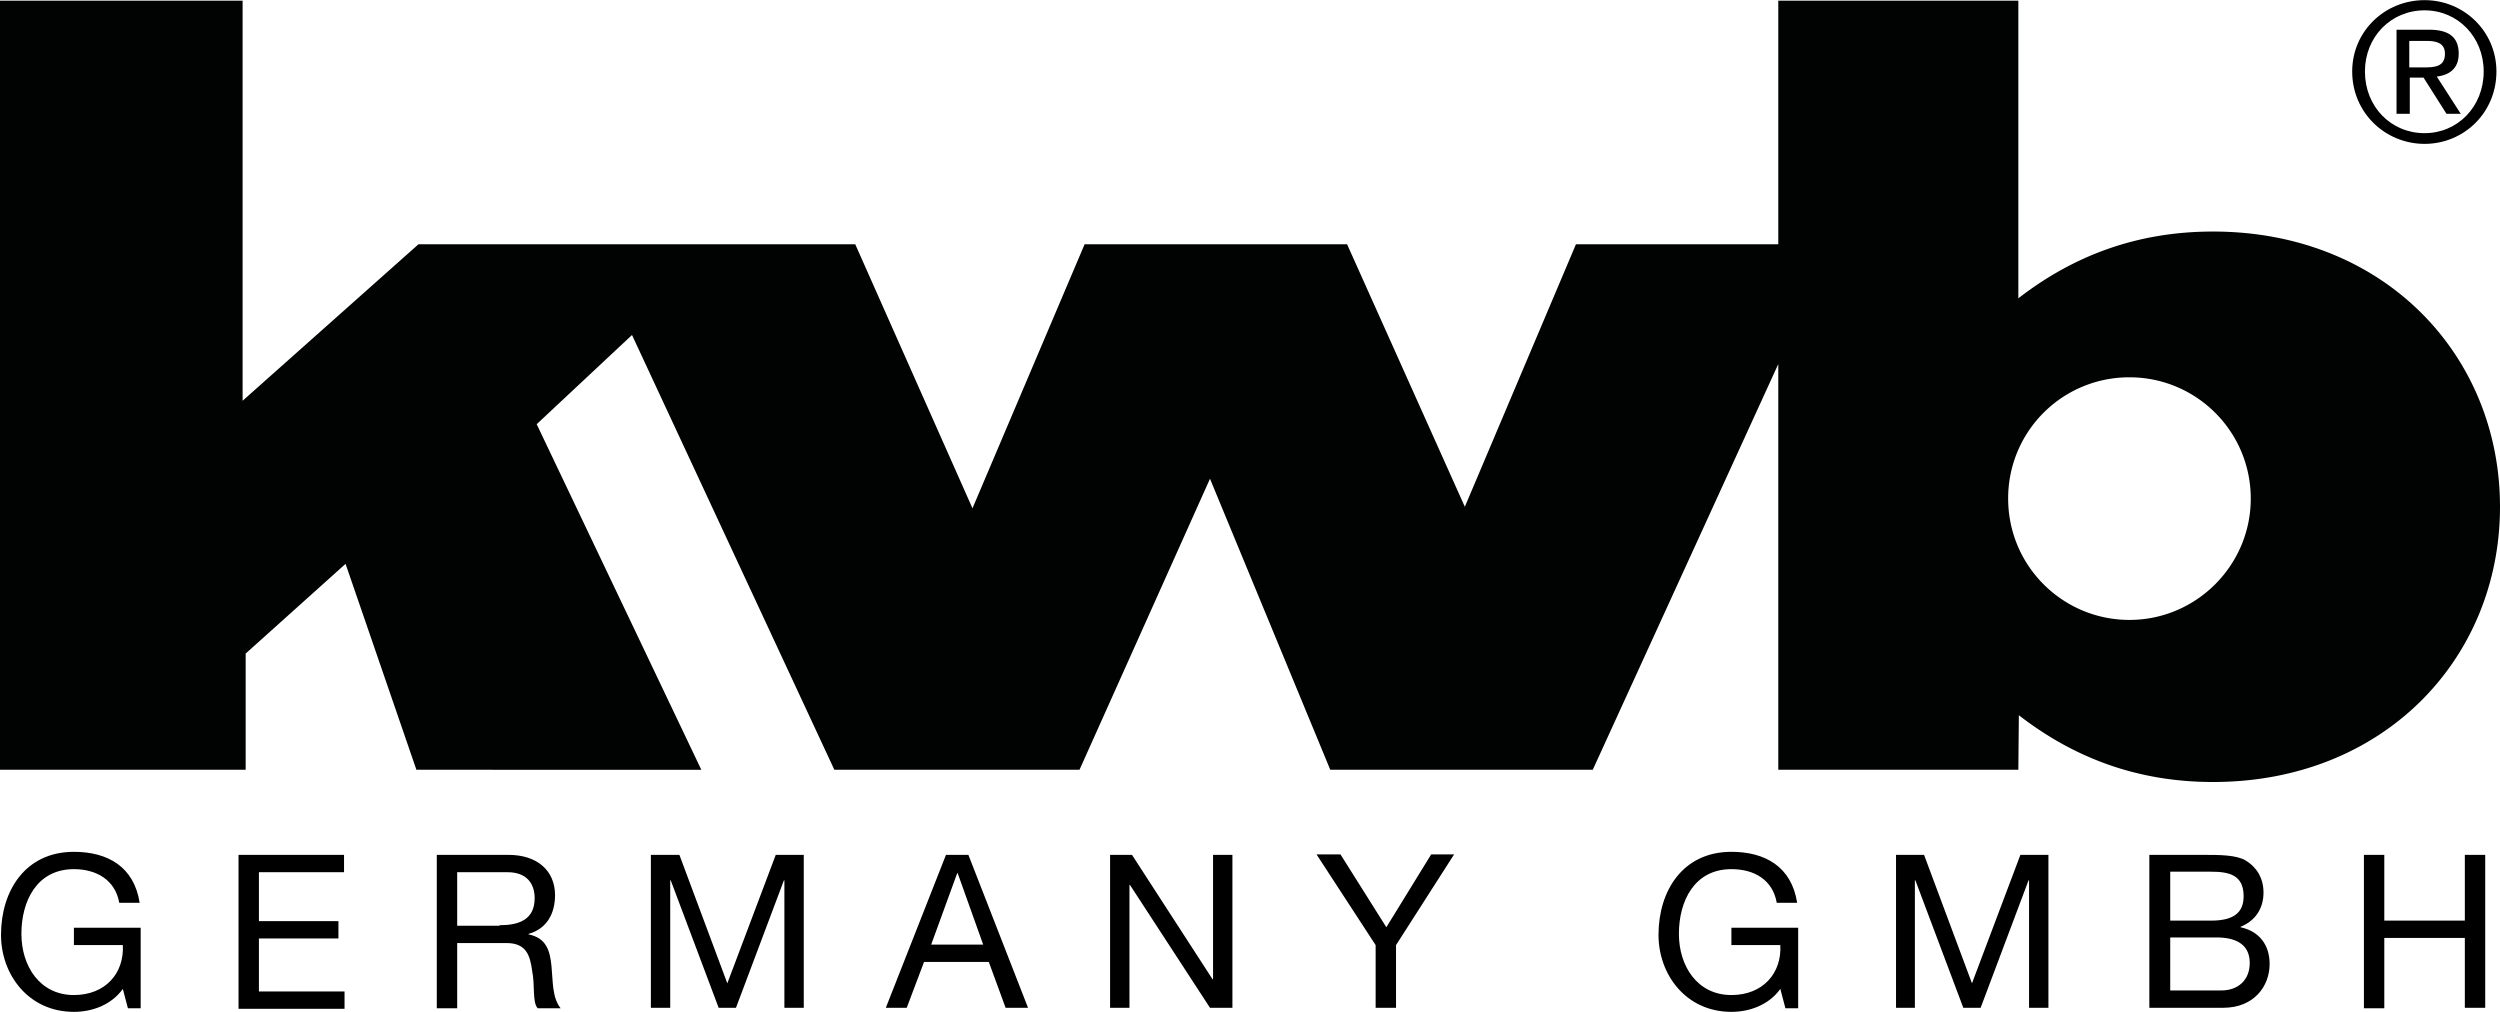
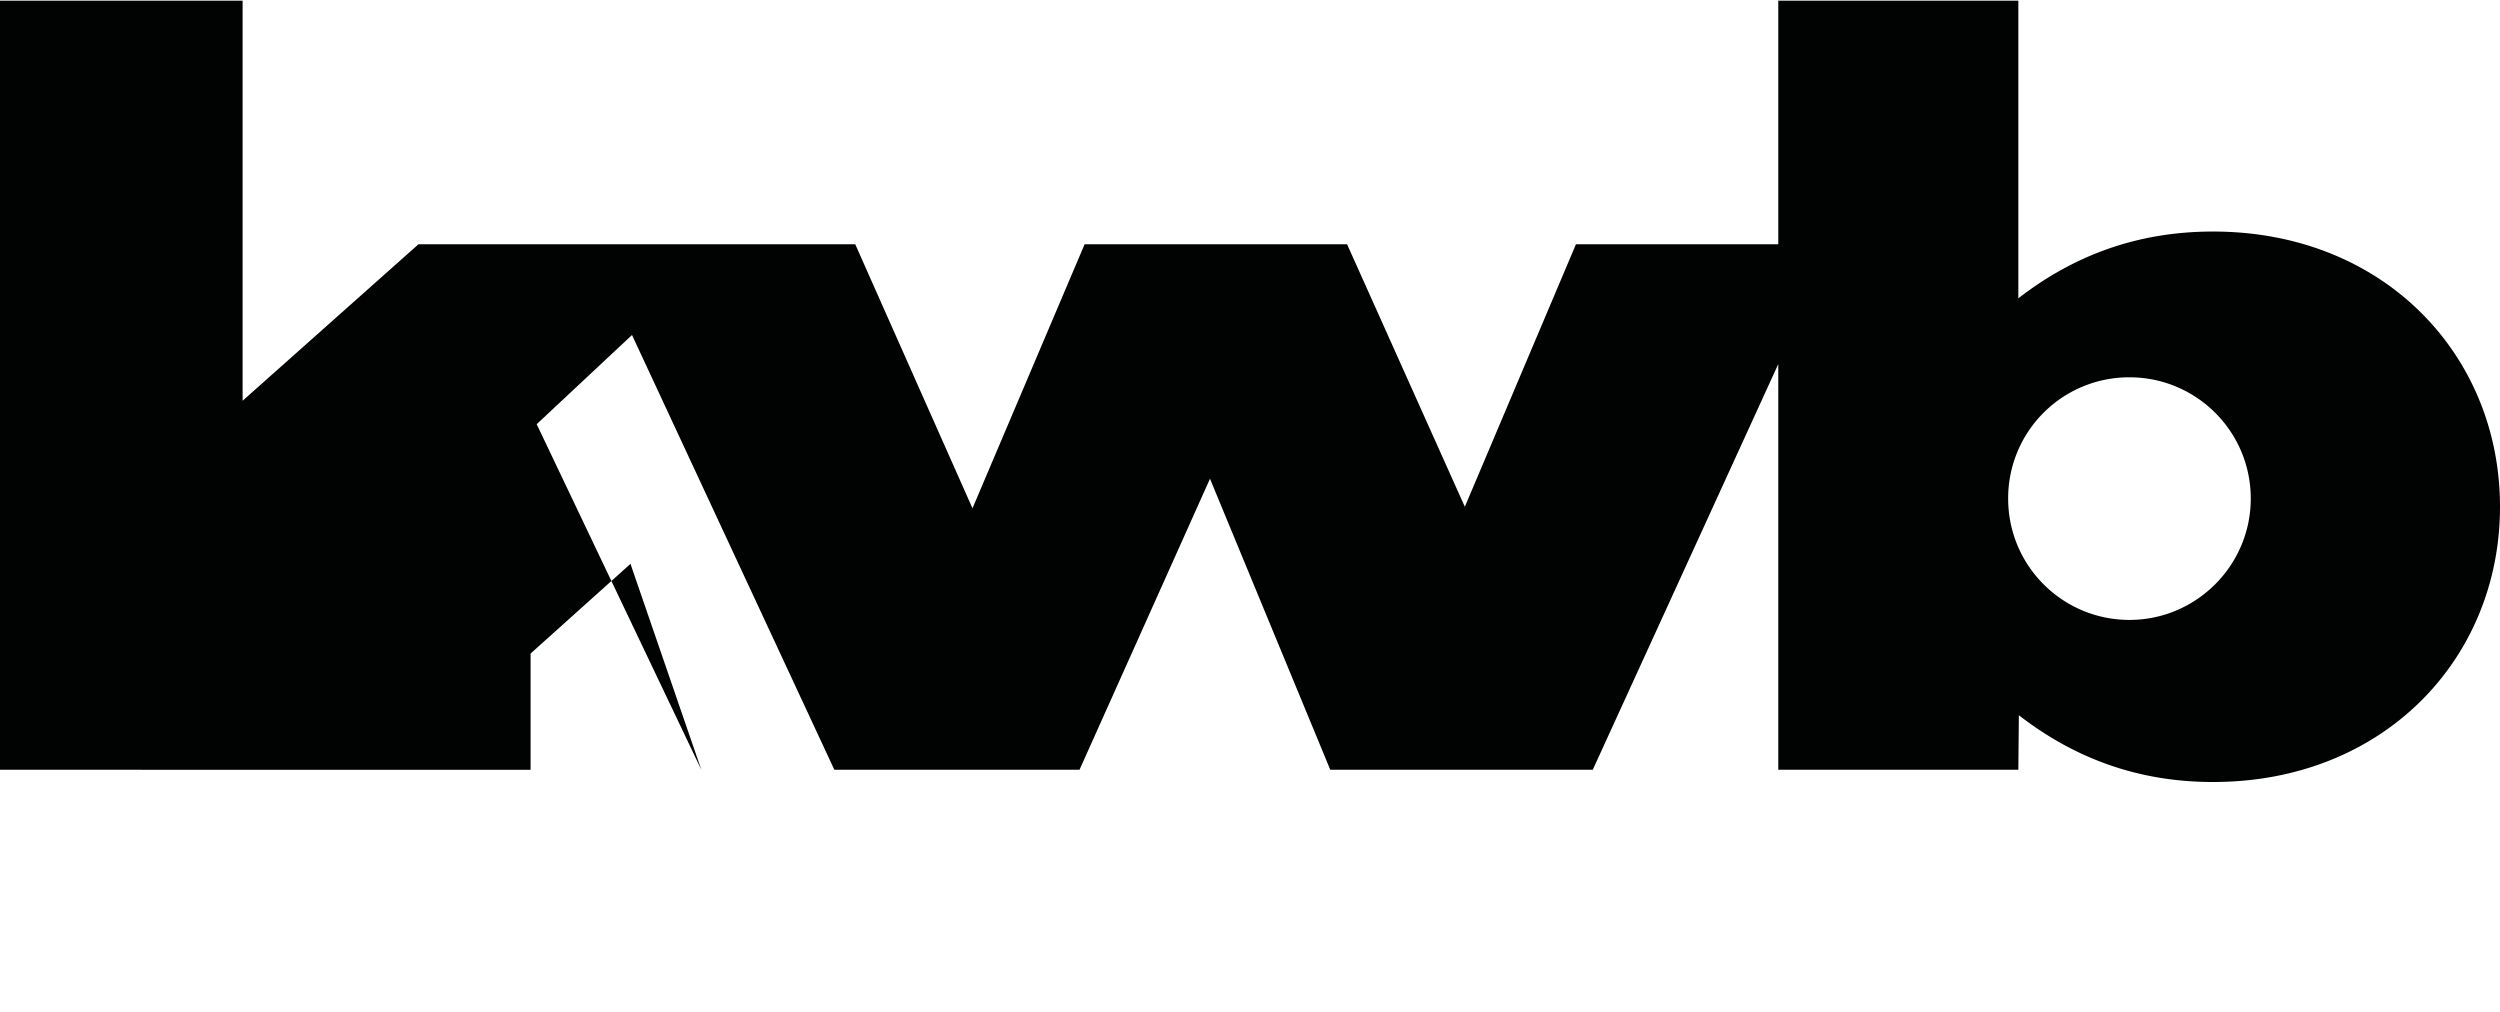
<svg xmlns="http://www.w3.org/2000/svg" width="2500" height="1012" viewBox="0 0 1479.414 598.701">
-   <path d="M1434.775 0c23.224 0 42.526 18.398 42.526 42.225 0 24.433-19.304 42.831-42.526 42.831-23.226 0-42.829-18.398-42.829-42.831 0-23.827 19.302-42.225 42.829-42.225zm0 78.72c19.605 0 34.986-15.685 34.986-36.496 0-20.509-15.381-36.194-34.986-36.194-19.906 0-35.288 15.686-35.288 36.194 0 20.813 15.382 36.496 35.288 36.496zm-16.588-61.226h19.302c11.763 0 17.493 4.522 17.493 14.175 0 9.046-5.73 12.667-12.97 13.571l14.177 22.018h-8.445l-13.571-21.413h-8.145v21.413h-7.841V17.494zm7.538 22.318h8.146c6.937 0 12.97-.302 12.97-8.144 0-6.637-5.73-7.541-10.859-7.541h-10.255l-.002 15.685zM72.686 585.13c-6.937 9.65-18.396 13.572-28.955 13.572C16.888 598.702.6 576.684.6 553.159c0-26.24 14.479-49.162 43.131-49.162 19.908 0 35.593 8.746 38.91 30.16H70.576c-2.412-13.574-13.573-19.906-26.845-19.906-22.017 0-31.064 19.002-31.064 38.305 0 19 10.856 36.193 31.064 36.193 18.702 0 29.861-12.971 28.955-29.557H43.731v-10.256h39.513v47.654h-7.542l-3.016-11.46zM141.154 505.806h62.435v10.258H153.22v28.953h47.051v10.254H153.22v31.369h50.671v10.254h-62.735l-.002-91.088zM258.481 505.806h42.526c16.892 0 27.447 9.35 27.447 23.828 0 10.857-4.825 19.904-15.685 22.922v.303c10.559 2.111 12.667 9.648 13.574 18.697.904 8.748.302 18.701 5.428 25.037H318.2c-3.316-3.621-1.509-13.574-3.316-22.32-1.206-8.748-3.319-16.285-15.082-16.285h-29.257v38.605h-12.063v-90.787h-.001zm37.099 41.623c11.159 0 20.812-3.016 20.812-15.984 0-8.748-4.827-15.381-15.984-15.381h-29.861v31.668h25.035l-.002-.303zM385.462 505.806h16.587l28.353 76.008 28.653-76.008h16.588v90.484H464.18v-75.404h-.3l-28.353 75.404h-10.255l-28.351-75.404h-.302v75.404H385.16v-90.484h.302zM559.794 505.806h13.271l35.29 90.484h-13.271l-9.953-27.146h-38.307l-10.256 27.146h-12.364l35.59-90.484zm-8.747 53.084h30.765l-15.082-42.227h-.3l-15.383 42.227zM657.216 505.806h12.667l47.655 73.596h.302v-73.596h11.46v90.484h-13.271l-47.354-72.689h-.302v72.689h-11.46v-90.484h.303zM826.12 559.193v37.098h-12.066v-37.098l-34.987-53.688h14.176l27.146 43.131 26.54-43.131h13.573l-34.382 53.688zM1053.535 585.13c-6.938 9.65-18.398 13.572-28.955 13.572-26.843 0-43.131-22.018-43.131-45.543 0-26.24 14.479-49.162 43.131-49.162 19.906 0 35.589 8.746 38.908 30.16h-12.063c-2.414-13.574-13.271-19.906-26.845-19.906-22.018 0-31.065 19.002-31.065 38.305 0 19 10.857 36.193 31.065 36.193 18.7 0 29.858-12.971 28.955-29.557h-28.955v-10.256h39.513v47.654h-7.542l-3.016-11.46zM1122.003 505.806h16.587l28.354 76.008 28.652-76.008h16.587v90.484h-11.461v-75.404h-.303l-28.351 75.404h-10.255l-28.353-75.404h-.302v75.404H1122l.003-90.484zM1272.206 505.806h32.875c7.841 0 18.398 0 23.827 3.316 6.032 3.621 10.557 9.955 10.557 19.002 0 9.654-5.126 16.893-13.57 20.209v.303c11.158 2.41 17.19 10.557 17.19 21.715 0 13.271-9.351 25.939-27.446 25.939h-43.734v-90.484h.301zm12.063 38.908h24.13c13.57 0 19.302-4.826 19.302-14.477 0-12.668-8.746-14.479-19.302-14.479h-24.13v28.956zm0 41.32h30.162c10.254 0 16.891-6.332 16.891-16.287 0-11.762-9.353-15.08-19.606-15.08h-27.445l-.002 31.367zM1398.883 505.806h12.065v38.908h47.655v-38.908h12.063v90.484h-12.063v-41.32h-47.655v41.623h-12.065v-90.787z" />
-   <path fill="#010202" d="M1260.139 223.193a71.57 71.57 0 0 0-71.782 71.784c0 39.813 32.271 71.786 71.782 71.786 39.514 0 71.783-32.273 71.783-71.786.002-39.812-32.269-71.784-71.783-71.784zm-65.751 232.246h-142.06V215.353L942.541 455.439H787.209L716.03 283.216l-77.215 172.223H493.74L374 198.159l-56.402 52.784 97.42 204.496H246.416l-41.924-121.854-59.116 53.084v68.77H-.001V.3h143.565v236.77l104.058-92.596h258.483l69.371 156.233 66.355-156.233h155.333l69.671 155.33 65.752-155.33h119.741V.3h142.061v176.144c31.97-24.73 69.371-39.51 115.217-39.51 101.041 0 169.809 72.988 169.809 162.871 0 89.882-68.768 162.873-169.809 162.873-45.546 0-82.944-14.779-114.916-39.512l-.302 32.273z" />
+   <path fill="#010202" d="M1260.139 223.193a71.57 71.57 0 0 0-71.782 71.784c0 39.813 32.271 71.786 71.782 71.786 39.514 0 71.783-32.273 71.783-71.786.002-39.812-32.269-71.784-71.783-71.784zm-65.751 232.246h-142.06V215.353L942.541 455.439H787.209L716.03 283.216l-77.215 172.223H493.74L374 198.159l-56.402 52.784 97.42 204.496l-41.924-121.854-59.116 53.084v68.77H-.001V.3h143.565v236.77l104.058-92.596h258.483l69.371 156.233 66.355-156.233h155.333l69.671 155.33 65.752-155.33h119.741V.3h142.061v176.144c31.97-24.73 69.371-39.51 115.217-39.51 101.041 0 169.809 72.988 169.809 162.871 0 89.882-68.768 162.873-169.809 162.873-45.546 0-82.944-14.779-114.916-39.512l-.302 32.273z" />
</svg>